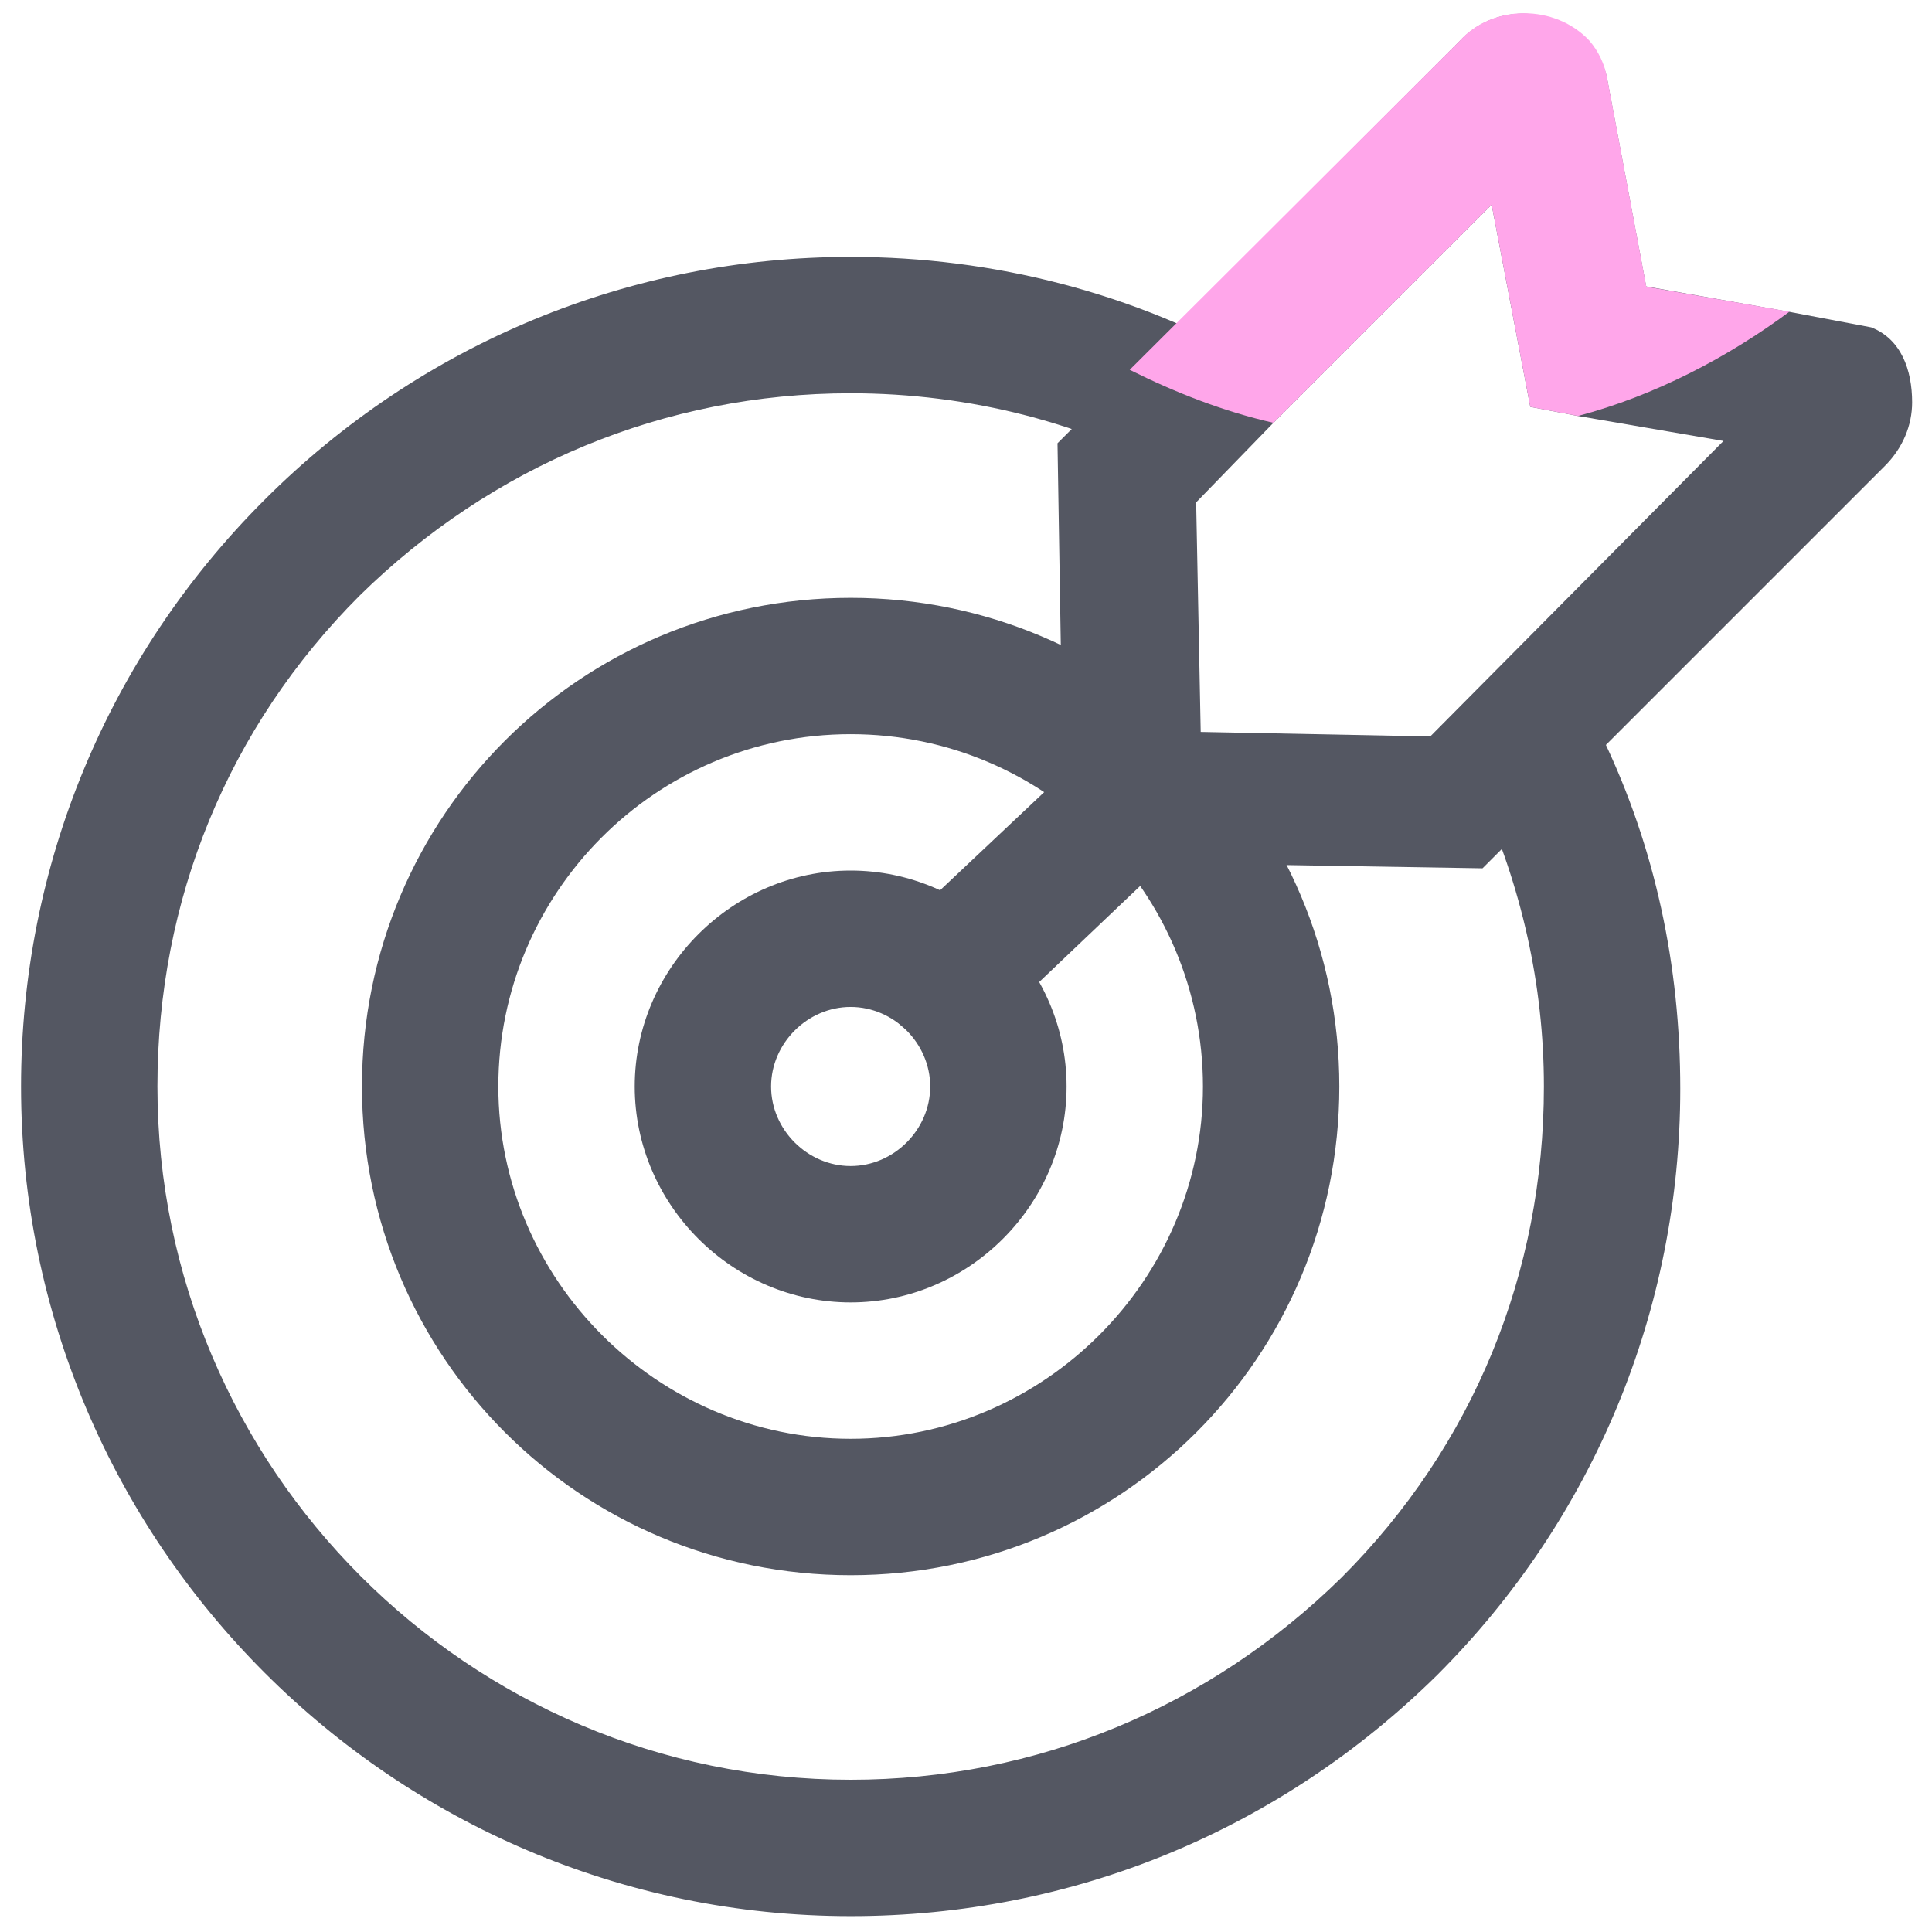
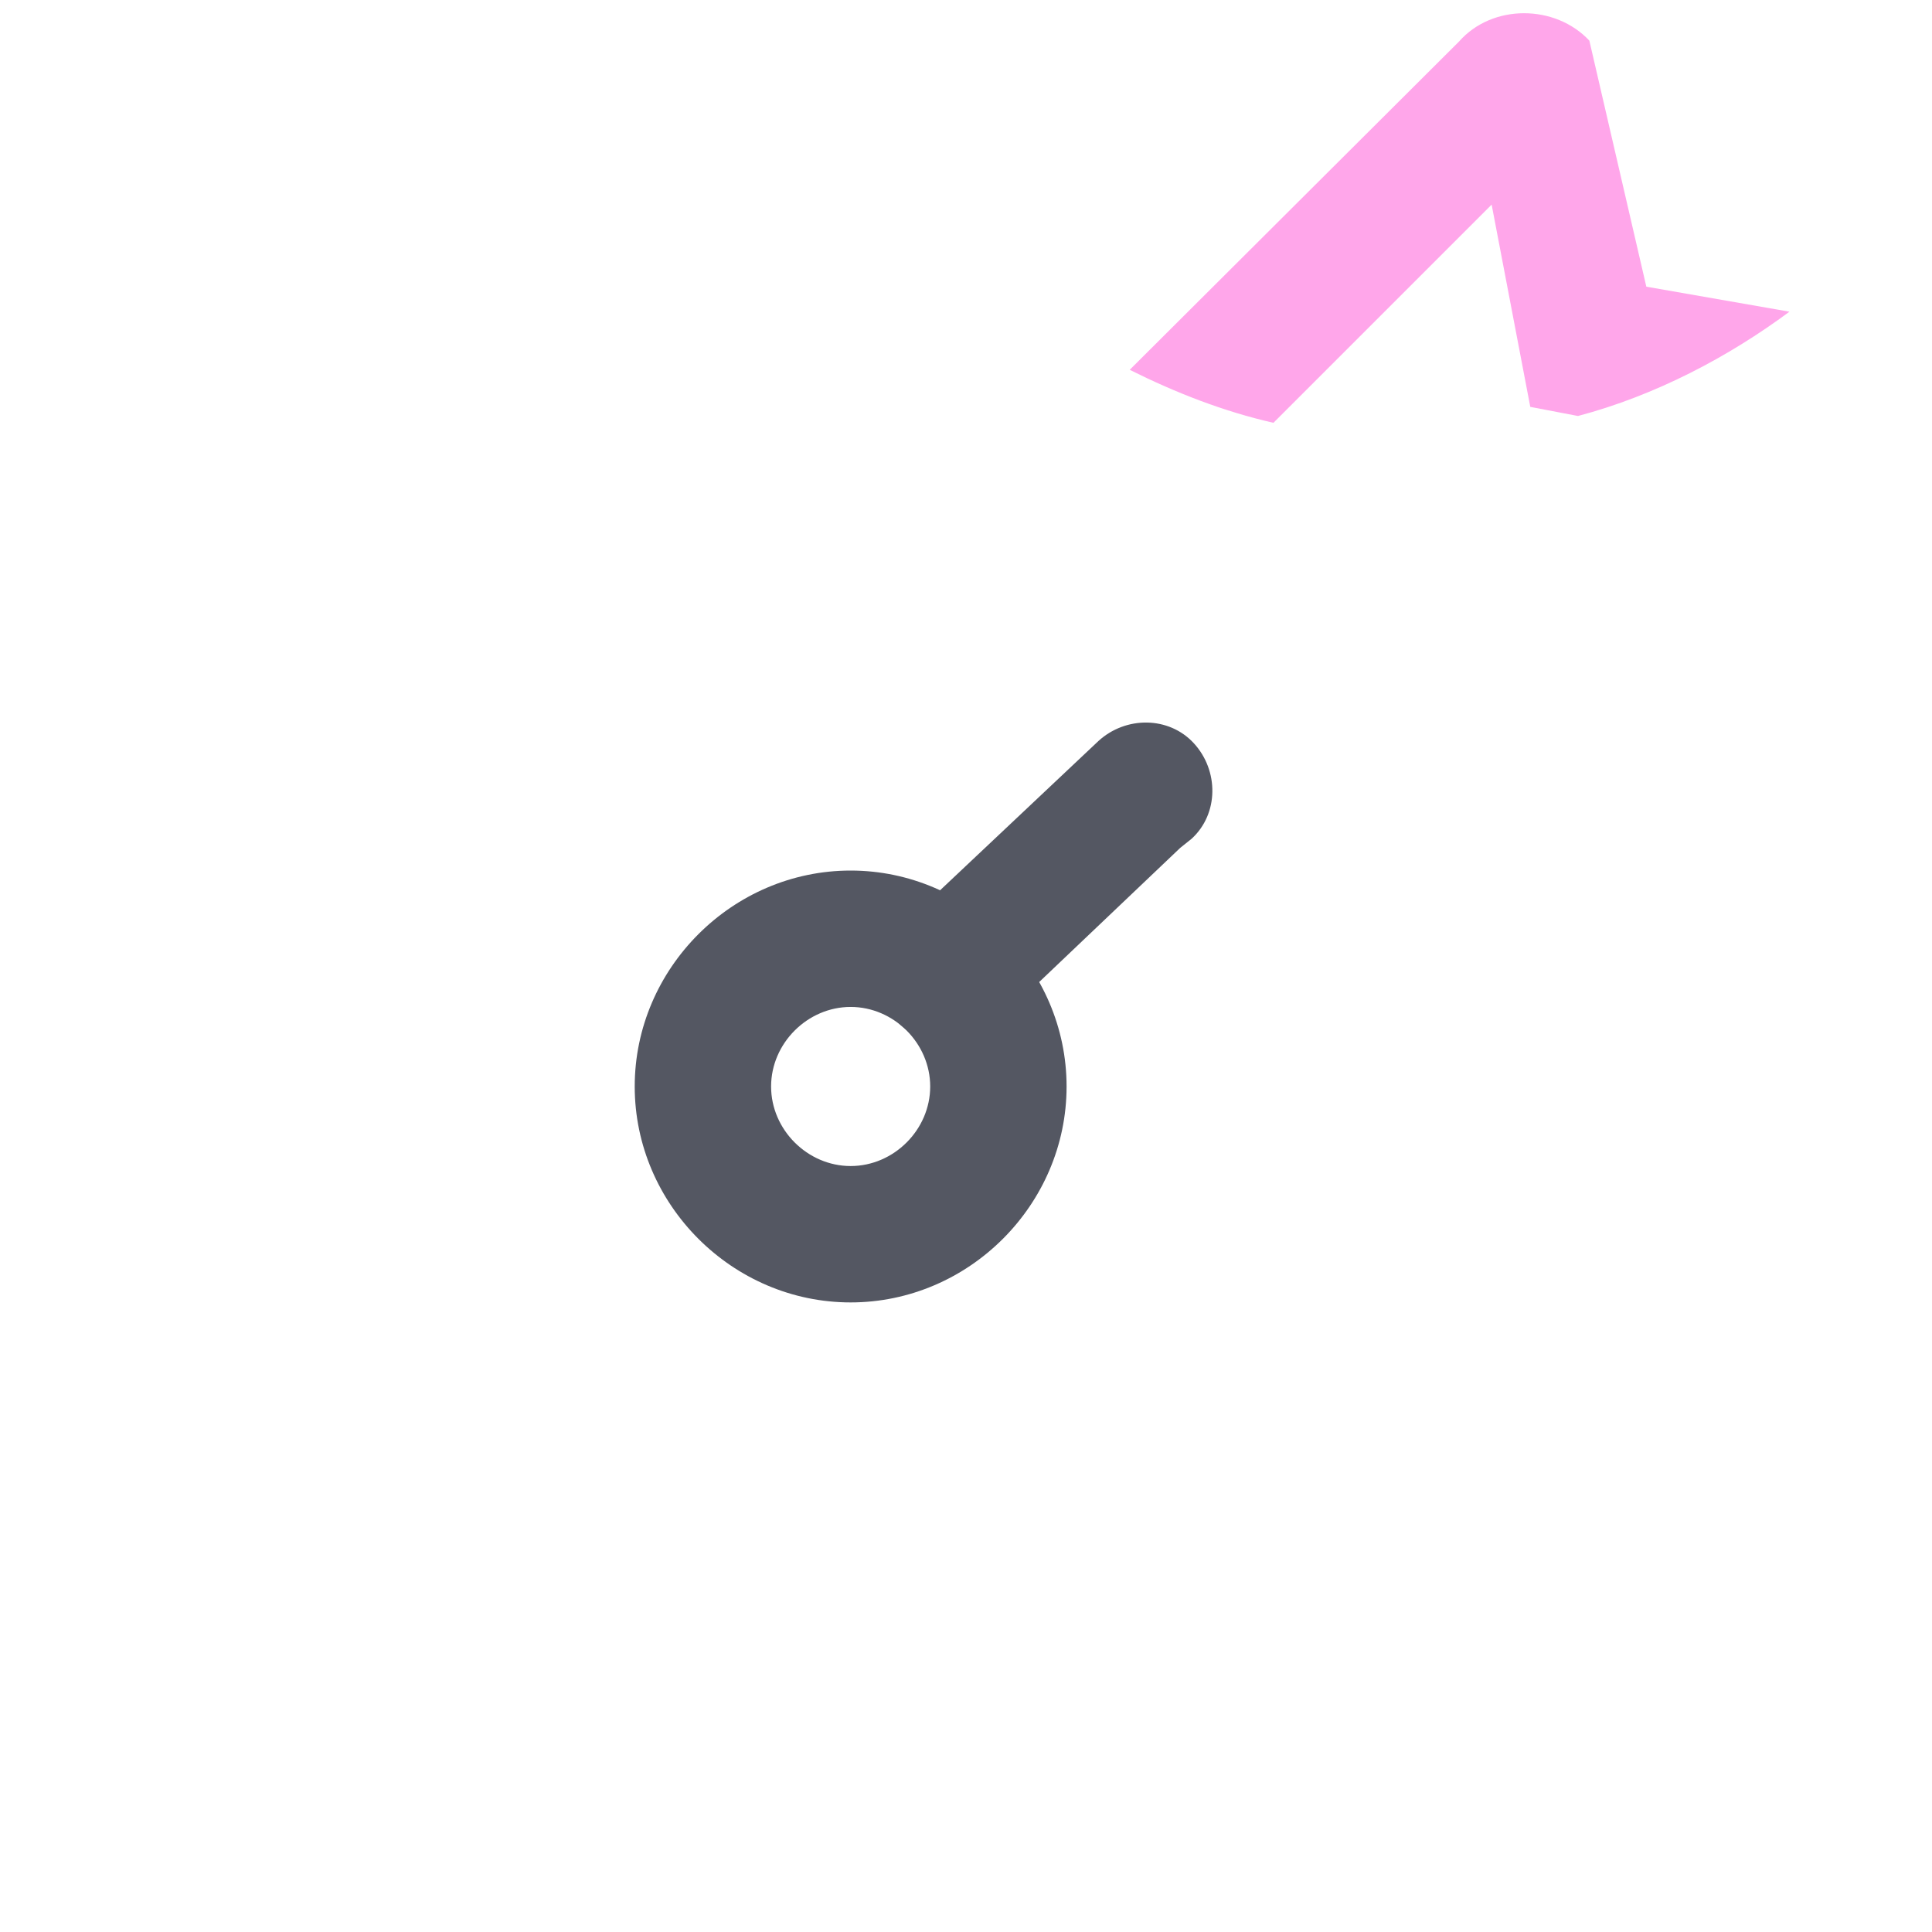
<svg xmlns="http://www.w3.org/2000/svg" width="85" height="85" viewBox="0 0 85 85" fill="none">
-   <path d="M37.425 84.302C17.326 84.302 0.926 67.901 0.926 47.801C0.926 38.102 4.726 28.901 11.626 22.002C18.526 15.101 27.726 11.302 37.425 11.302C43.725 11.302 49.926 12.902 55.326 16.002L52.326 21.201C47.826 18.602 42.626 17.302 37.425 17.302C29.226 17.302 21.626 20.502 15.826 26.201C10.026 32.002 6.926 39.602 6.926 47.801C6.926 64.602 20.625 78.302 37.425 78.302C45.626 78.302 53.225 75.102 59.026 69.401C64.826 63.602 67.925 56.002 67.925 47.801C67.925 43.301 66.926 39.002 65.126 35.002L70.525 32.502C72.826 37.301 73.925 42.502 73.925 47.901C73.925 57.602 70.126 66.802 63.225 73.701C56.325 80.501 47.225 84.302 37.425 84.302Z" fill="#545762" />
-   <path d="M37.425 69.302C25.526 69.302 15.925 59.702 15.925 47.801C15.925 35.901 25.526 26.302 37.425 26.302C49.325 26.302 58.925 35.901 58.925 47.801C58.925 59.702 49.325 69.302 37.425 69.302ZM37.425 32.301C28.826 32.301 21.925 39.301 21.925 47.801C21.925 56.301 28.925 63.301 37.425 63.301C45.925 63.301 52.925 56.301 52.925 47.801C52.925 39.301 46.026 32.301 37.425 32.301Z" fill="#545762" />
  <path d="M37.425 57.301C32.225 57.301 27.925 53.002 27.925 47.801C27.925 42.602 32.225 38.301 37.425 38.301C42.626 38.301 46.925 42.602 46.925 47.801C46.925 53.002 42.626 57.301 37.425 57.301ZM37.425 44.301C35.526 44.301 33.925 45.901 33.925 47.801C33.925 49.702 35.526 51.301 37.425 51.301C39.325 51.301 40.925 49.702 40.925 47.801C40.925 45.901 39.325 44.301 37.425 44.301Z" fill="#545762" />
-   <path d="M82.326 14.402L78.626 13.702L72.425 12.602L70.709 3.474C70.589 2.841 70.282 2.258 69.826 1.802C68.226 0.202 65.725 0.202 64.225 1.802L49.725 16.302L46.526 19.502L46.826 37.901L65.225 38.202L82.925 20.502C83.725 19.702 84.126 18.702 84.126 17.702C84.126 16.269 83.639 14.917 82.326 14.402ZM62.925 32.401L52.826 32.202L52.626 22.102L56.026 18.602L65.626 9.002L67.326 17.901L69.425 18.302L75.826 19.401L62.925 32.401Z" fill="#545762" />
  <path d="M41.725 45.902C40.925 45.902 40.126 45.602 39.526 45.002C38.425 43.802 38.426 41.902 39.626 40.802L48.326 32.602C49.526 31.502 51.425 31.502 52.526 32.702C53.626 33.902 53.626 35.802 52.426 36.902L51.926 37.302L43.725 45.102C43.126 45.602 42.425 45.902 41.725 45.902Z" fill="#545762" />
-   <path d="M78.729 13.713C76.029 15.713 72.826 17.401 69.425 18.302L67.326 17.901L65.626 9.002L56.026 18.602C53.825 18.102 51.703 17.27 49.703 16.27L64.19 1.828C65.659 0.16 68.425 0.187 69.925 1.787C70.321 2.247 70.589 2.804 70.701 3.401L72.432 12.613L78.729 13.713Z" fill="#FFA6EA" />
+   <path d="M78.729 13.713C76.029 15.713 72.826 17.401 69.425 18.302L67.326 17.901L65.626 9.002L56.026 18.602C53.825 18.102 51.703 17.27 49.703 16.27L64.19 1.828C65.659 0.16 68.425 0.187 69.925 1.787L72.432 12.613L78.729 13.713Z" fill="#FFA6EA" />
</svg>